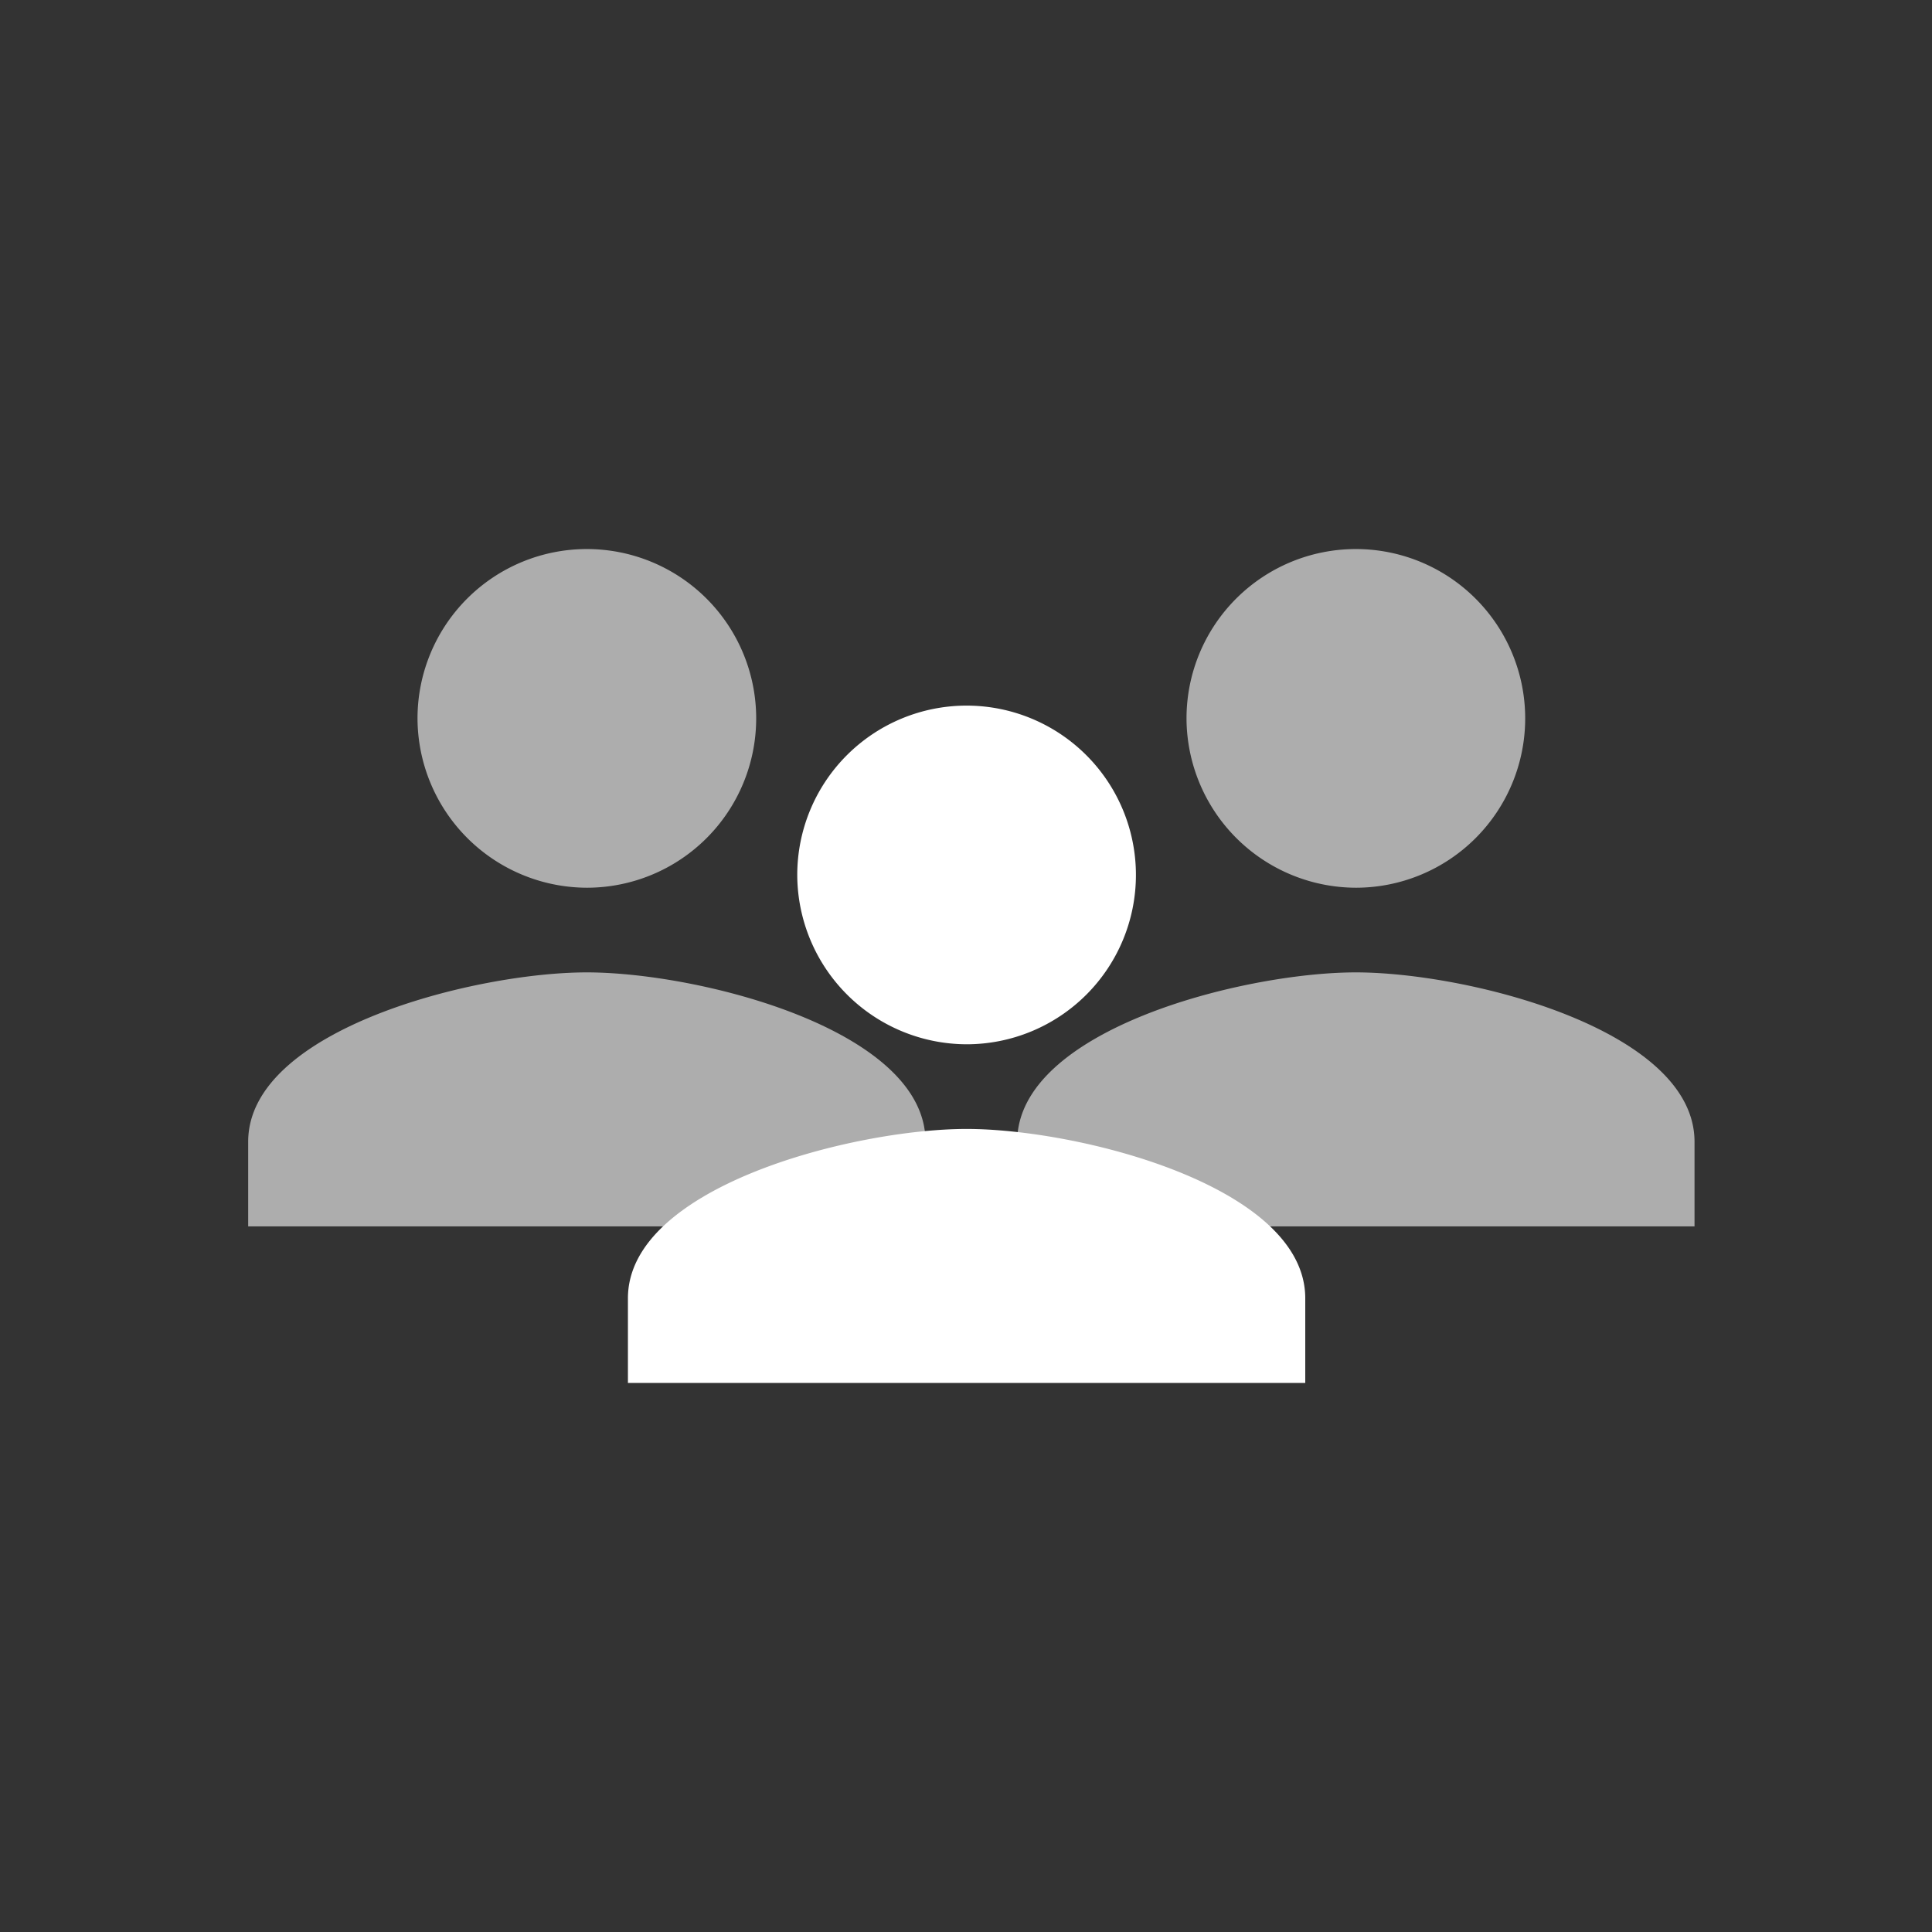
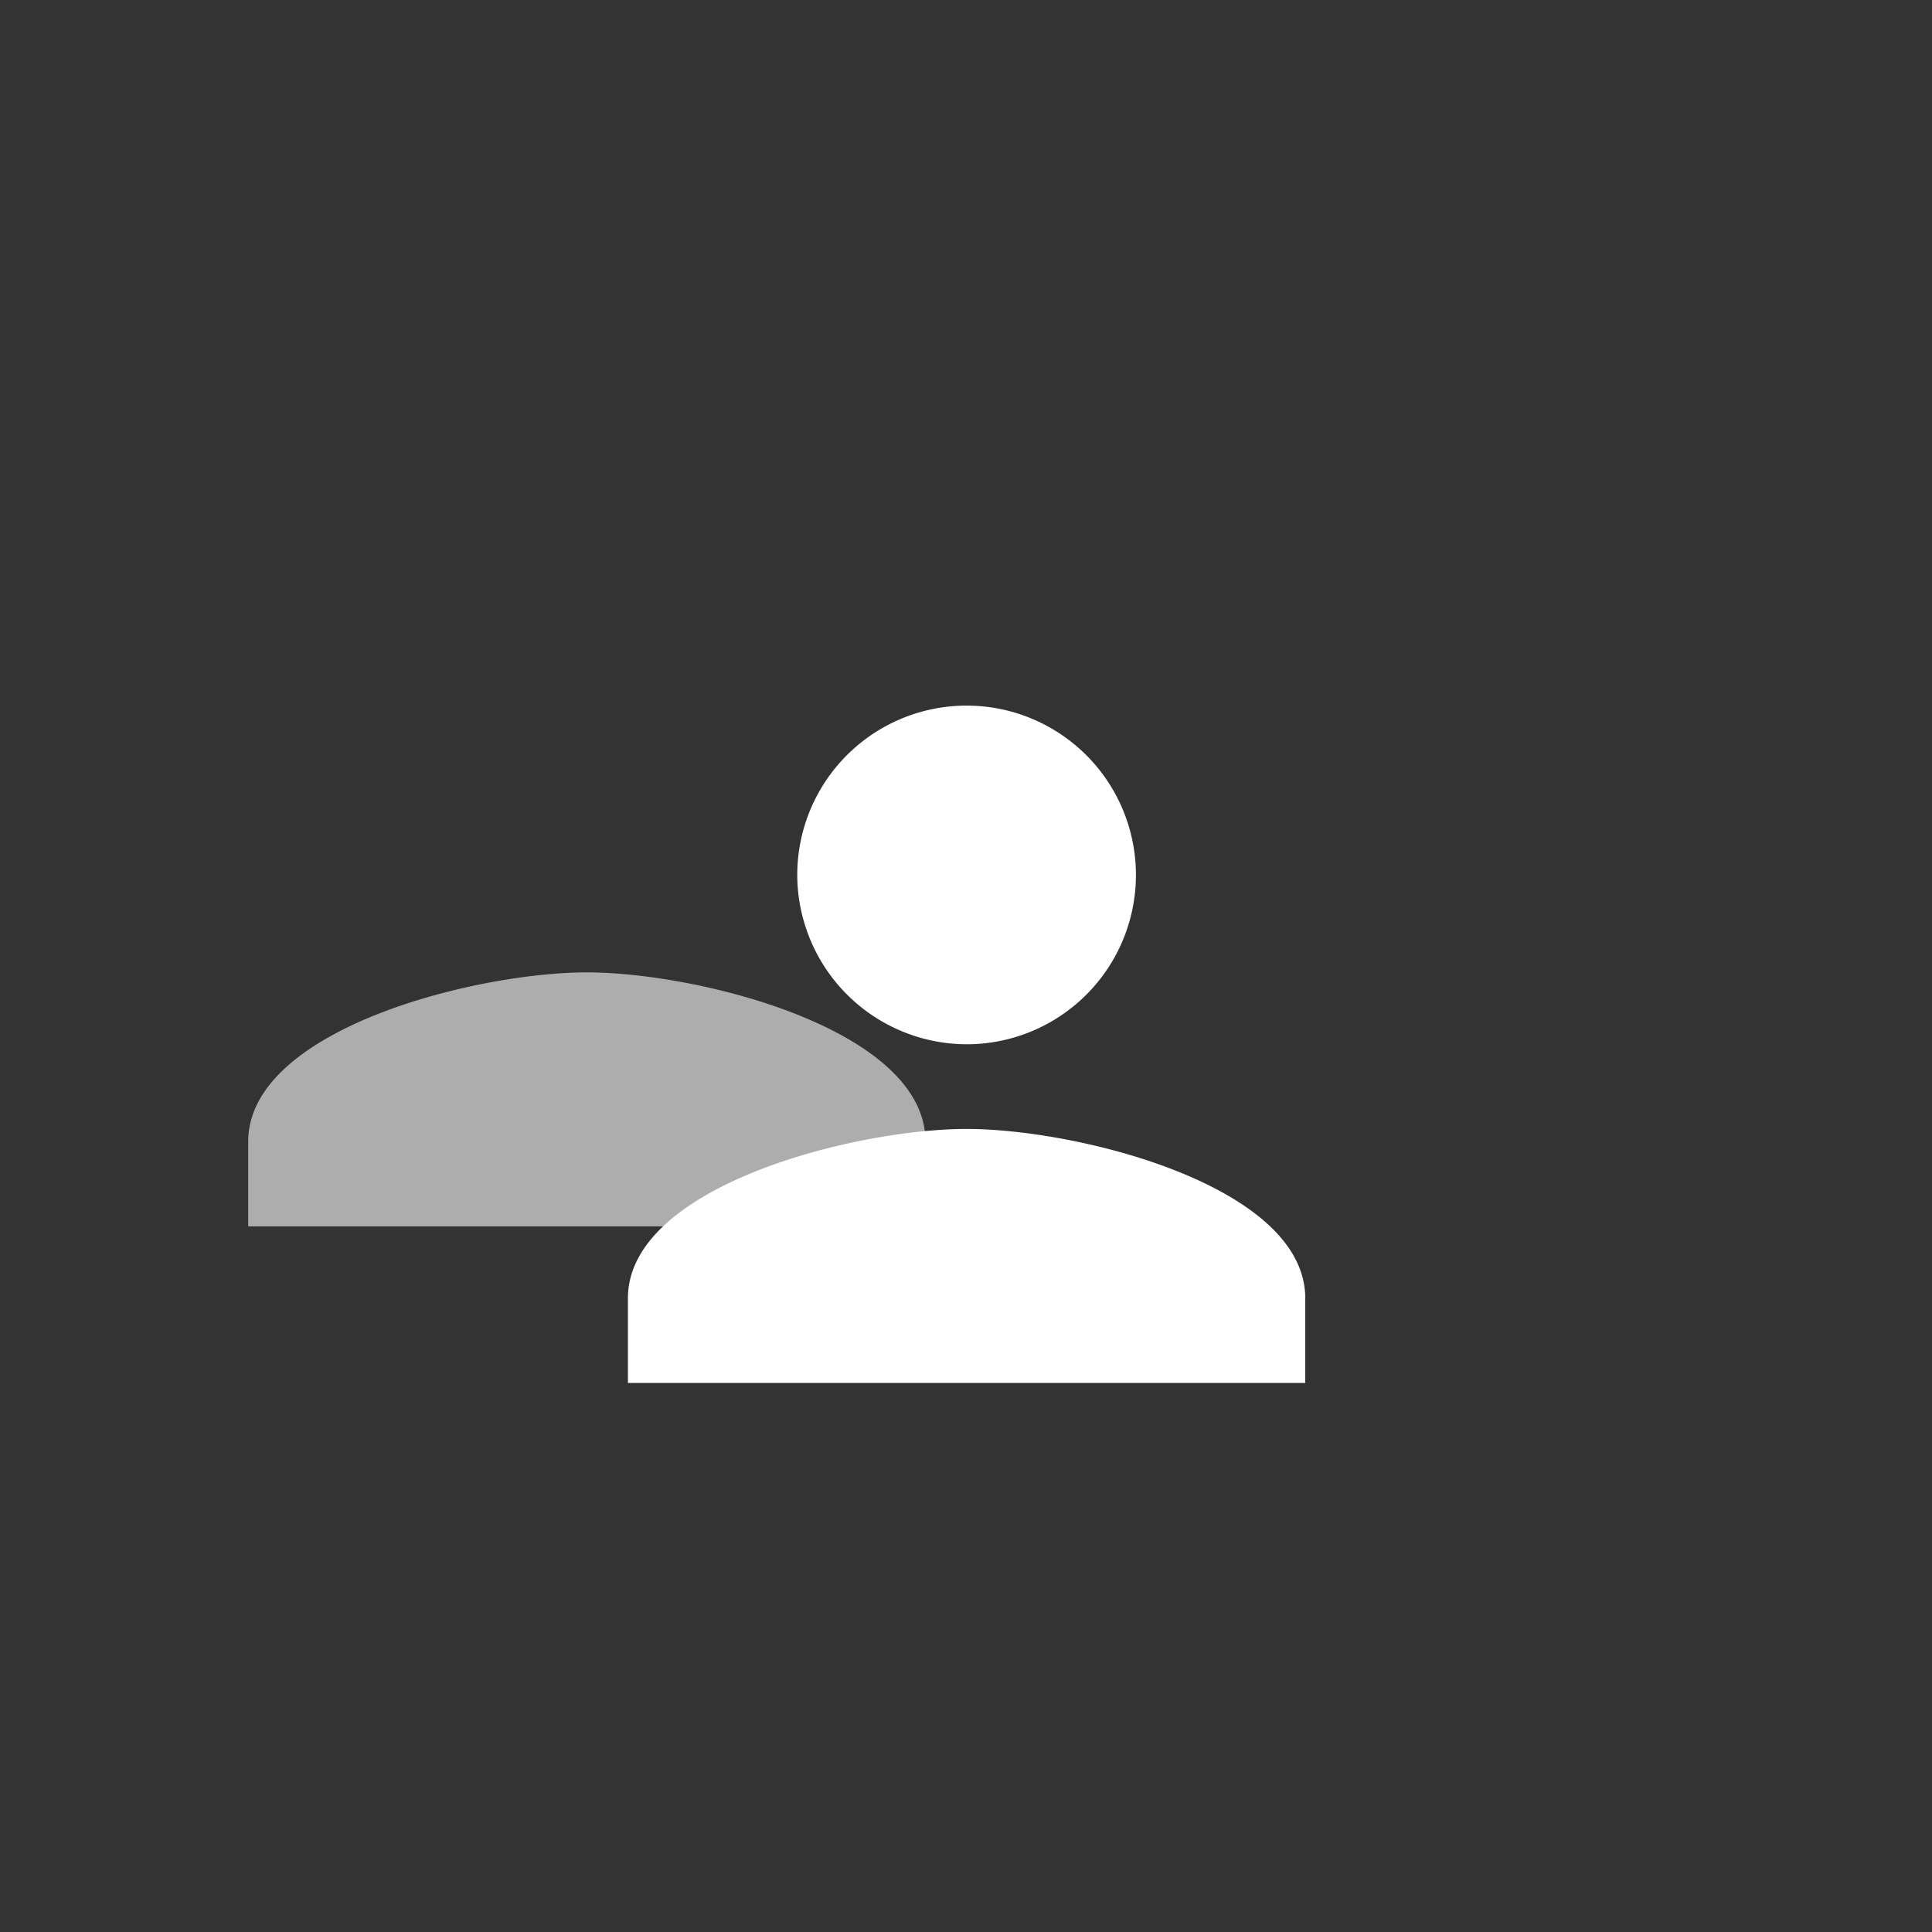
<svg xmlns="http://www.w3.org/2000/svg" width="85" height="85" viewBox="0 0 85 85">
  <rect x="0" y="0" width="85" height="85" fill="#333333" stroke="none" />
  <g id="グループ_70968" data-name="グループ 70968" transform="translate(-160 -4224.999)">
-     <rect id="長方形_66447" data-name="長方形 66447" width="85" height="85" transform="translate(160 4224.999)" fill="none" />
-     <path id="Icon_ionic-md-person" data-name="Icon ionic-md-person" d="M19.4,19.4a7.45,7.45,0,1,0-7.45-7.45A7.472,7.472,0,0,0,19.4,19.4Zm0,3.725c-4.935,0-14.9,2.515-14.9,7.45V34.3H34.3V30.575C34.3,25.64,24.335,23.125,19.4,23.125Z" transform="translate(200.252 4244.655)" fill="#fff" opacity="0.6" />
-     <path id="Icon_ionic-md-person-2" data-name="Icon ionic-md-person" d="M19.4,19.4a7.45,7.45,0,1,0-7.45-7.45A7.472,7.472,0,0,0,19.4,19.4Zm0,3.725c-4.935,0-14.9,2.515-14.9,7.45V34.3H34.3V30.575C34.3,25.64,24.335,23.125,19.4,23.125Z" transform="translate(166.419 4244.655)" fill="#fff" opacity="0.6" />
+     <path id="Icon_ionic-md-person-2" data-name="Icon ionic-md-person" d="M19.4,19.4A7.472,7.472,0,0,0,19.4,19.4Zm0,3.725c-4.935,0-14.9,2.515-14.9,7.45V34.3H34.3V30.575C34.3,25.64,24.335,23.125,19.4,23.125Z" transform="translate(166.419 4244.655)" fill="#fff" opacity="0.6" />
    <path id="Icon_ionic-md-person-3" data-name="Icon ionic-md-person" d="M19.4,19.4a7.45,7.45,0,1,0-7.45-7.45A7.472,7.472,0,0,0,19.4,19.4Zm0,3.725c-4.935,0-14.9,2.515-14.9,7.45V34.3H34.3V30.575C34.3,25.64,24.335,23.125,19.4,23.125Z" transform="translate(183.126 4251.543)" fill="#fff" />
  </g>
</svg>